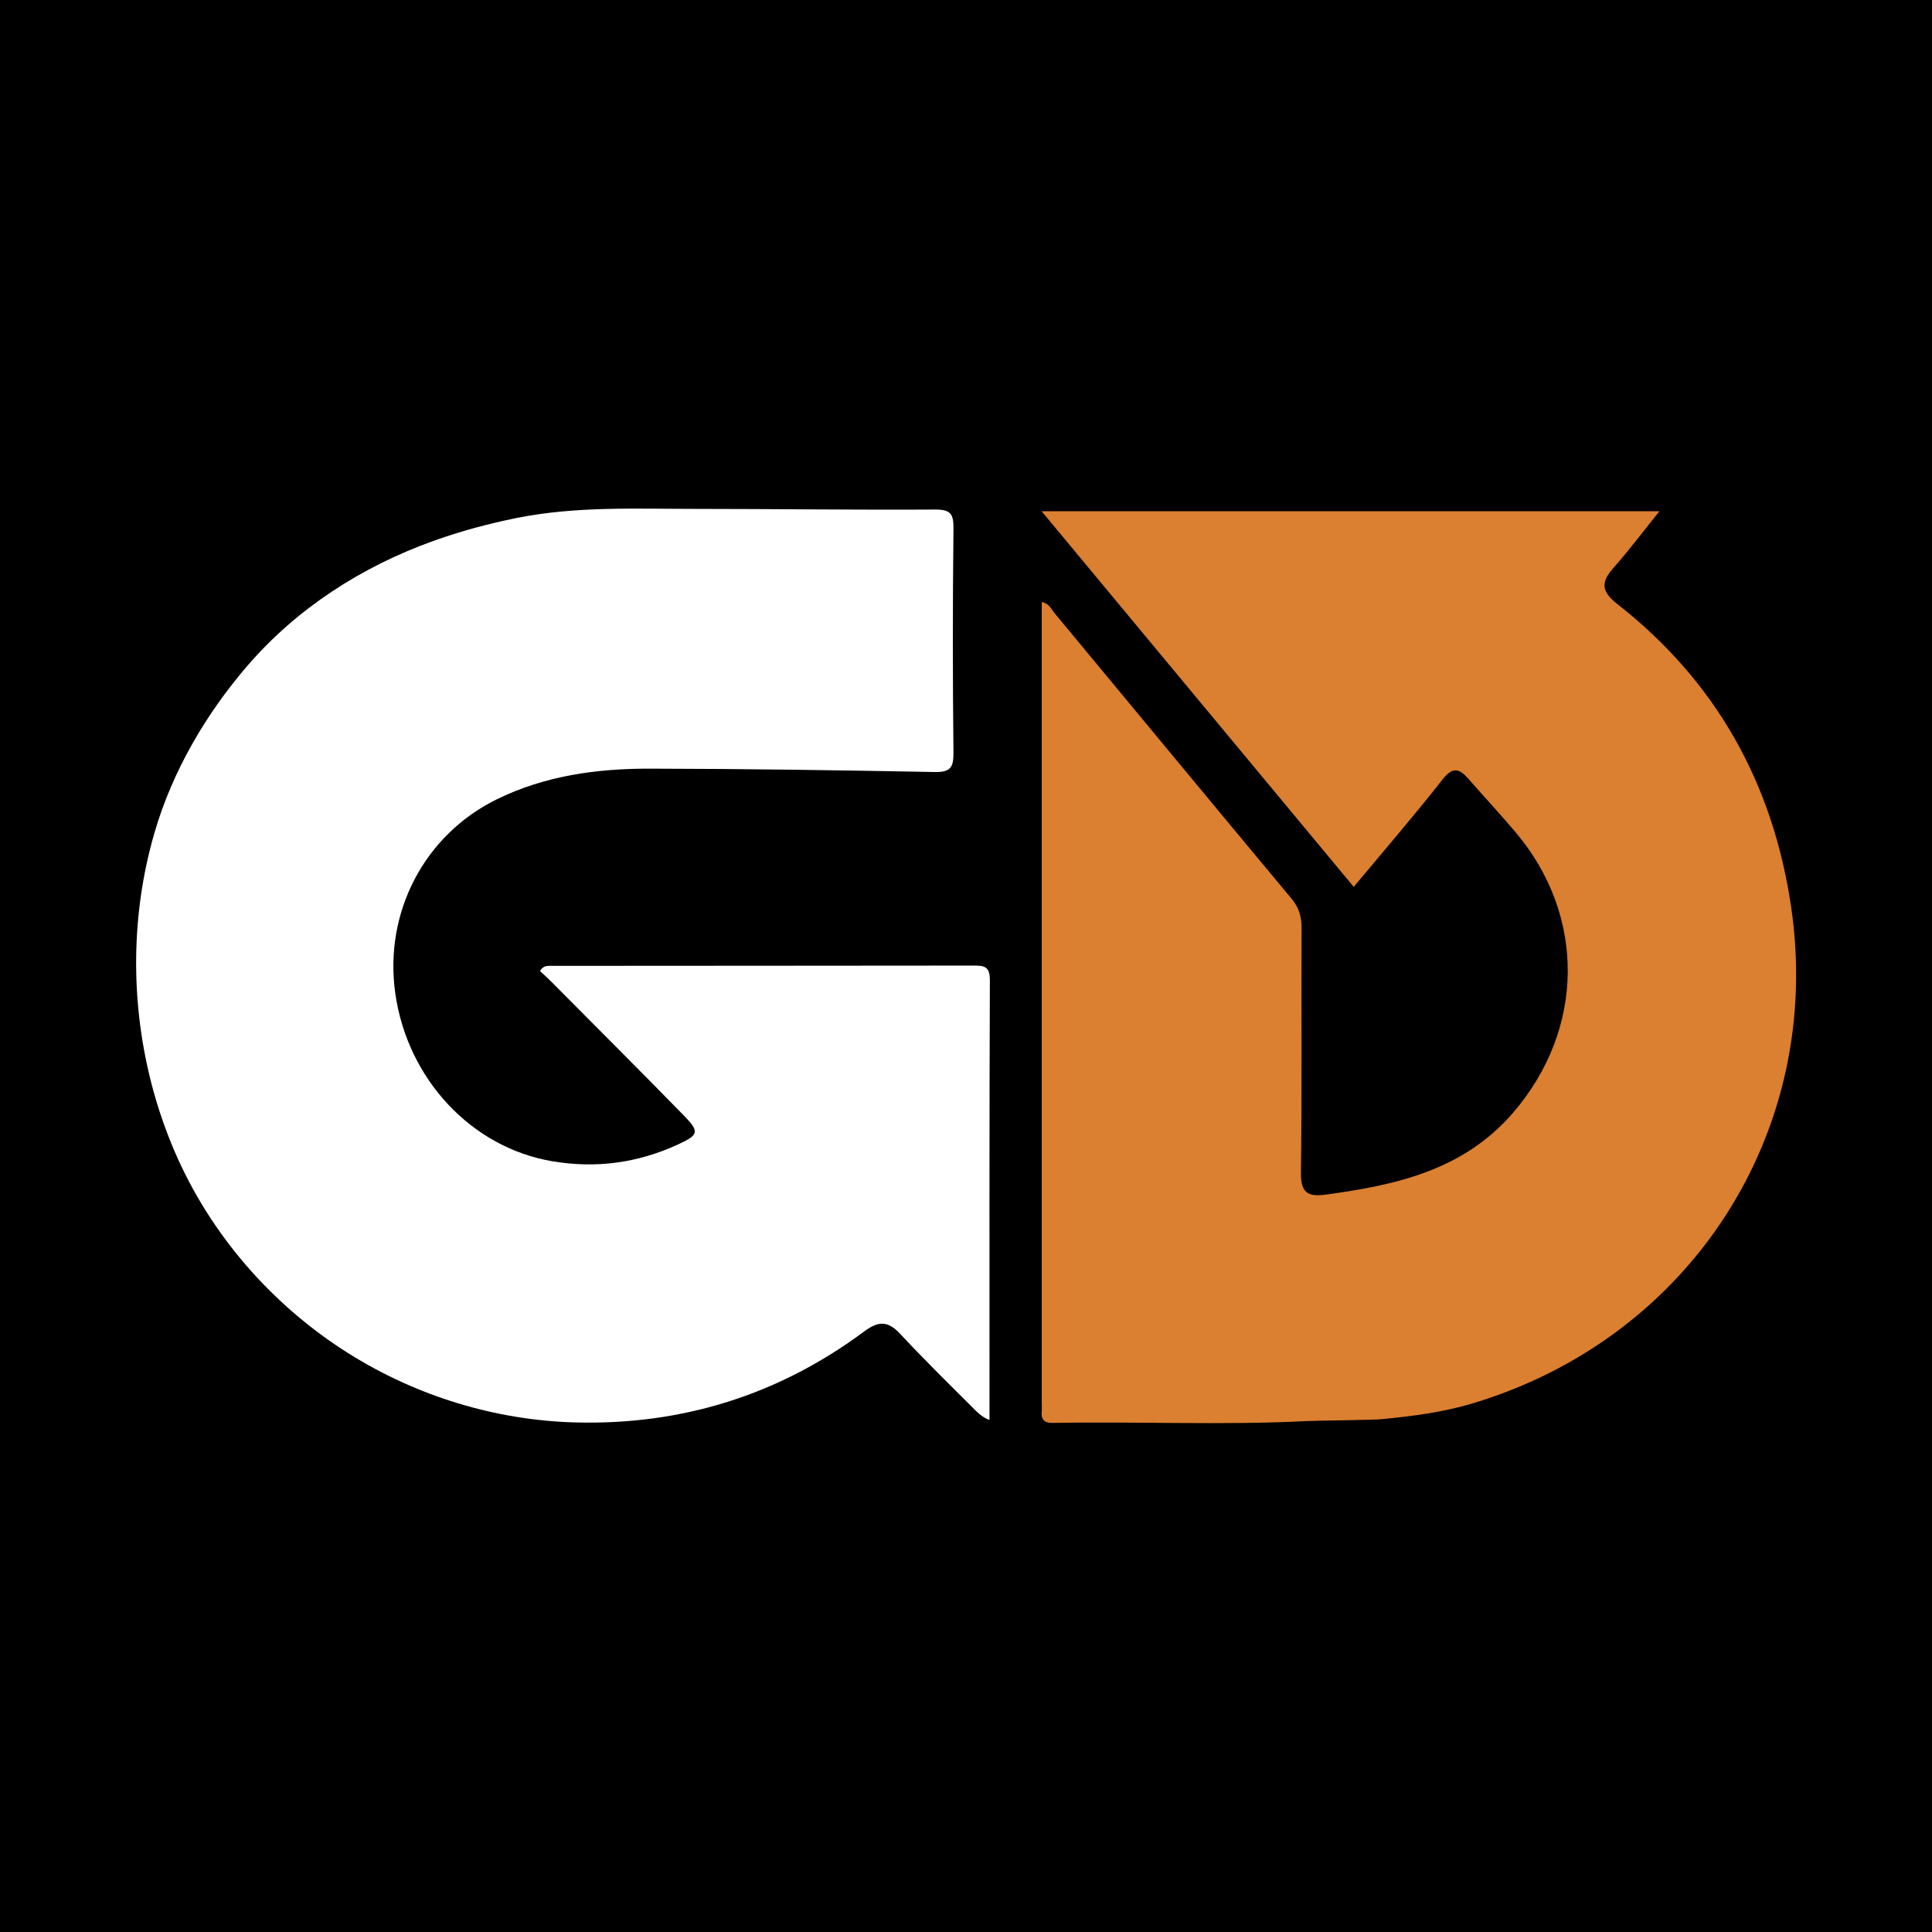
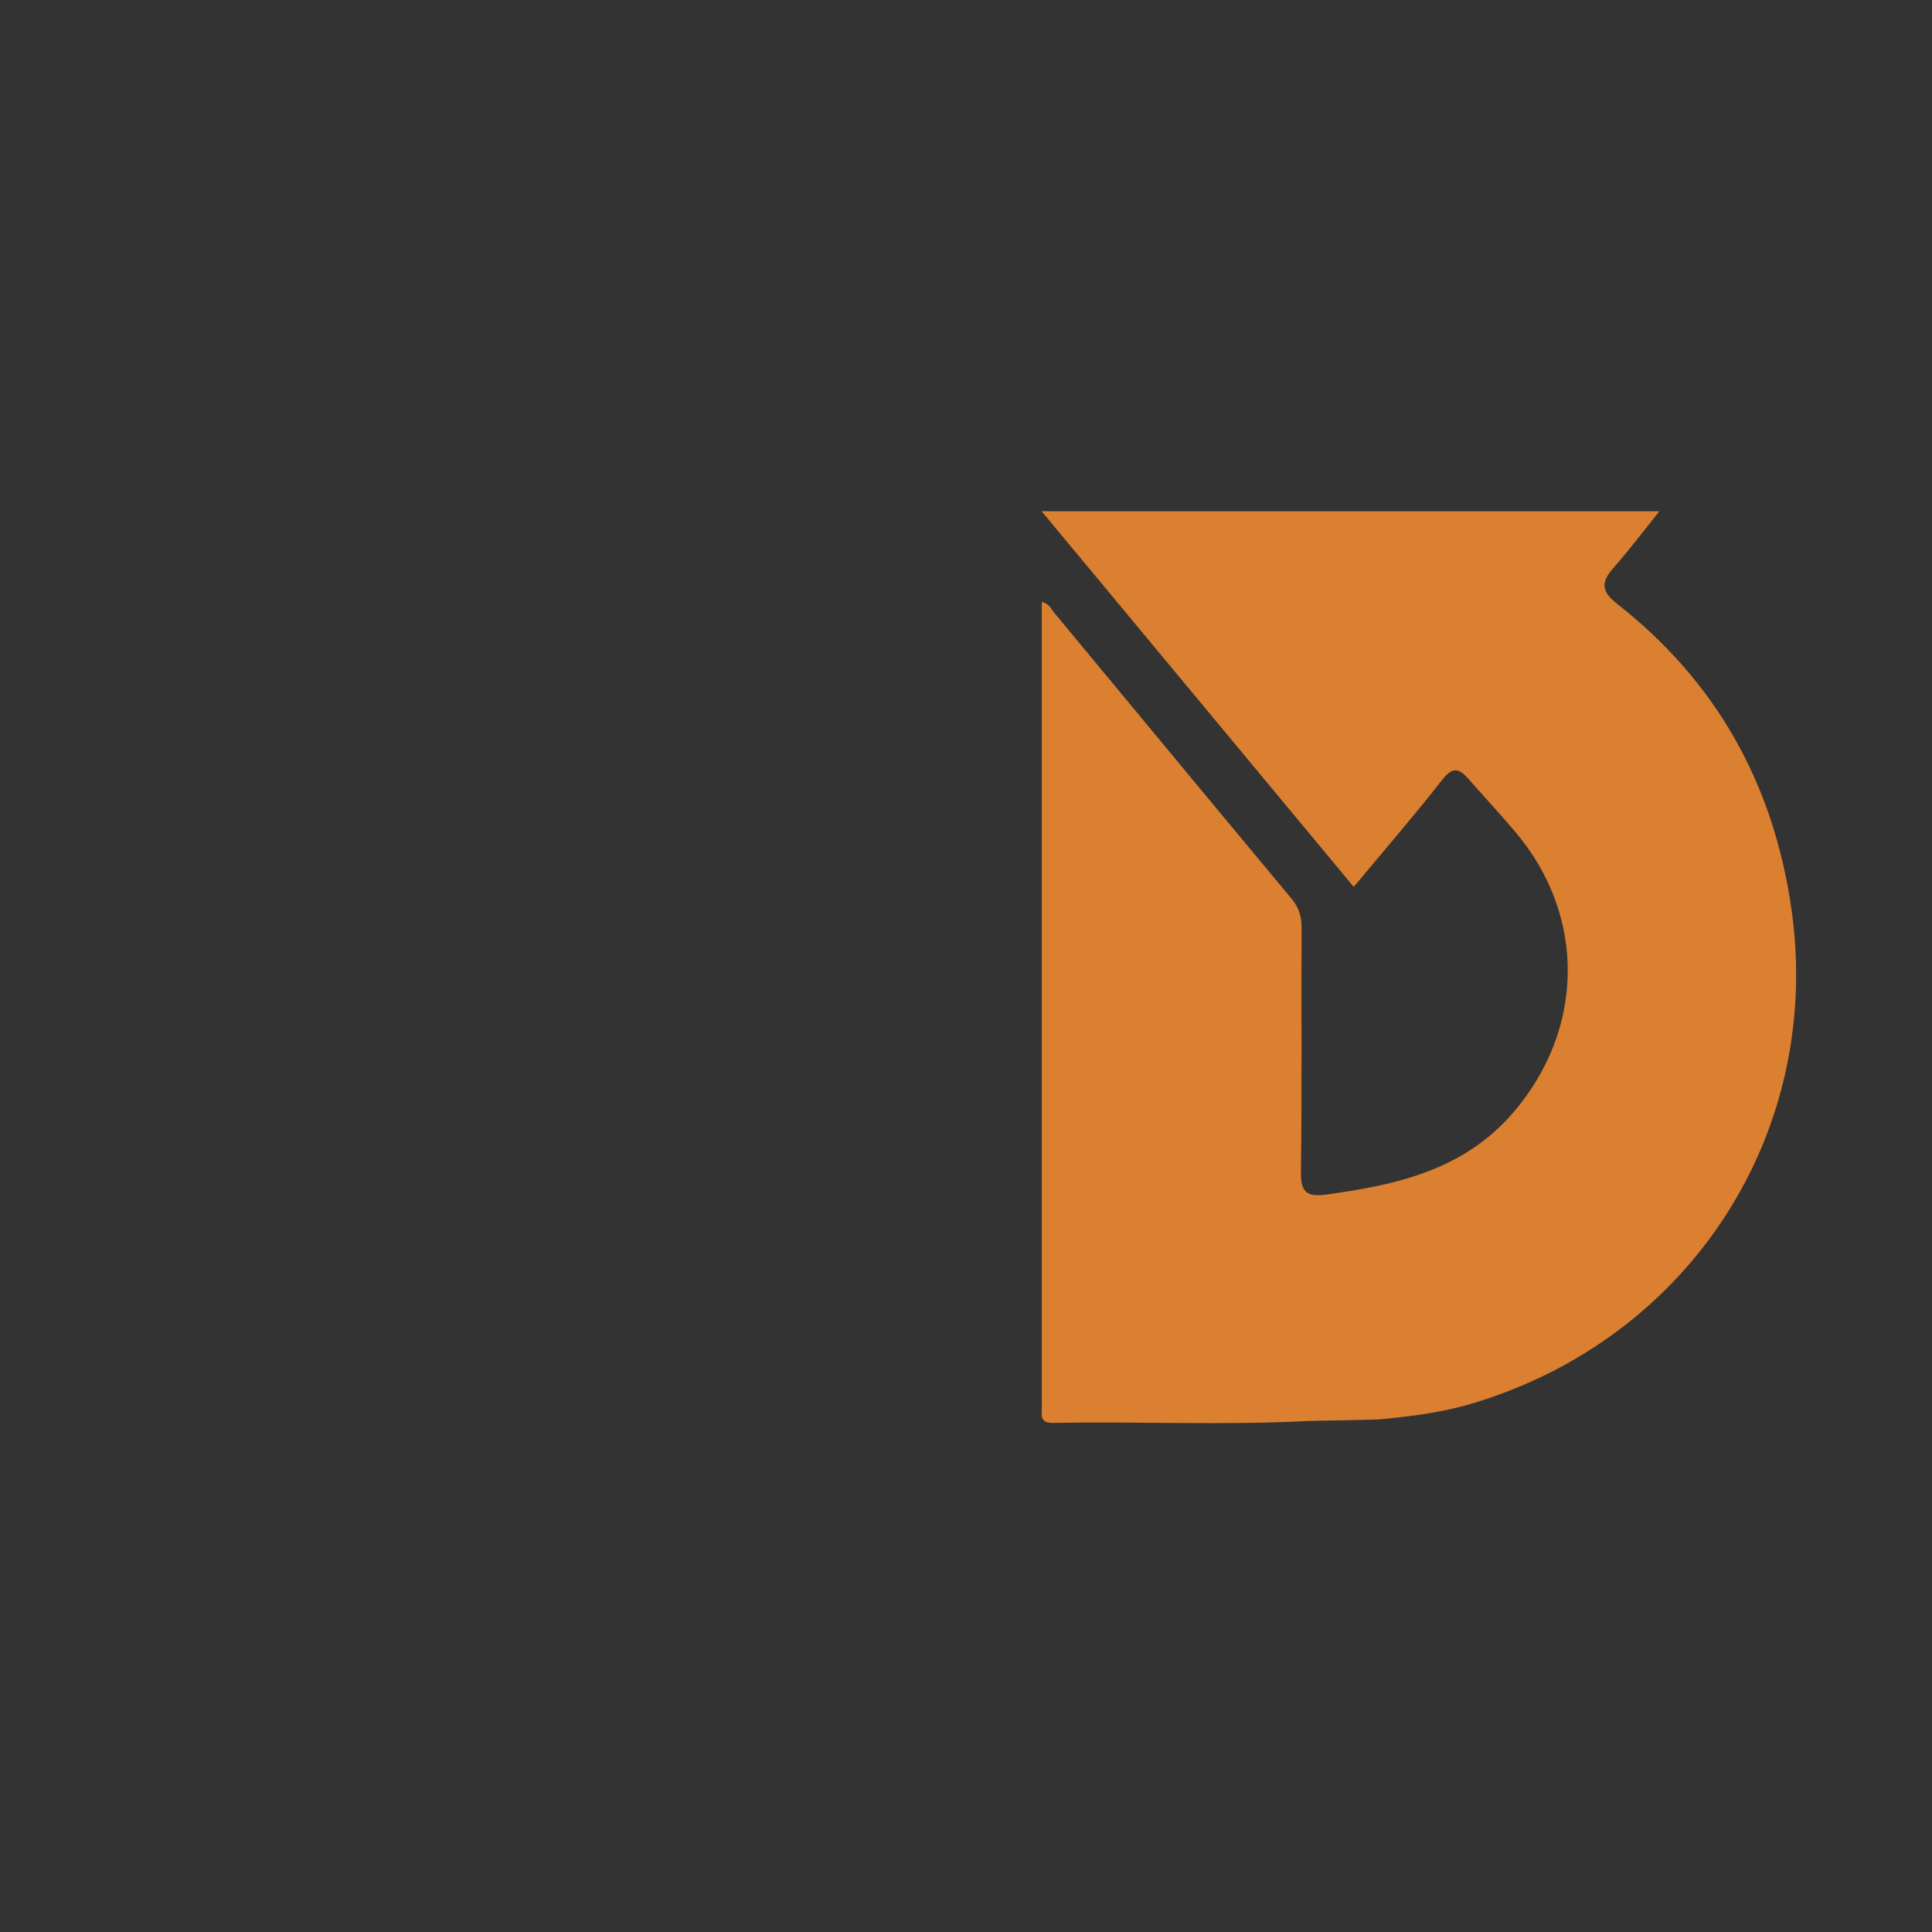
<svg xmlns="http://www.w3.org/2000/svg" version="1.1" width="128" height="128">
  <rect width="100%" height="100%" fill="#333333" stroke="none" />
  <svg width="128" height="128" version="1.1" viewBox="0 0 33.867 33.867">
    <defs>
      <clipPath id="SvgjsClipPath1003">
-         <path transform="translate(-115.32,-2846)" d="M 0,2915.7 H 1920 V 0 H 0 Z" />
+         <path transform="translate(-115.32,-2846)" d="M 0,2915.7 H 1920 V 0 Z" />
      </clipPath>
      <clipPath id="SvgjsClipPath1002">
-         <path transform="translate(-173.39,-2820.7)" d="M 0,2915.7 H 1920 V 0 H 0 Z" />
-       </clipPath>
+         </clipPath>
    </defs>
-     <rect width="33.867" height="33.867" fill-rule="evenodd" style="paint-order:markers stroke fill" />
-     <path transform="matrix(.353 0 0 -.353 2.437 15.962)" d="m0 0c0.111 1.003 0.287 1.998 0.529 2.977 0.075 0.306 0.158 0.61 0.246 0.913 0.887 3.042 2.558 5.896 4.623 8.285 2.458 2.845 5.671 4.905 9.196 6.173 1.359 0.489 2.756 0.865 4.171 1.15 2.943 0.59 5.928 0.449 8.902 0.449 3.951 0 7.901-0.057 11.851-0.032 0.761 5e-3 0.935-0.193 0.927-0.937-0.042-3.714-0.041-7.429-1e-3 -11.143 7e-3 -0.741-0.164-0.969-0.935-0.954-4.717 0.089-9.436 0.16-14.154 0.167-2.621 4e-3 -5.198-0.348-7.593-1.525-3.594-1.767-5.603-5.613-5.037-9.627 0.603-4.282 3.806-7.672 7.798-8.344 2.186-0.369 4.252-0.083 6.248 0.837 1.035 0.477 1.077 0.624 0.255 1.465-2.154 2.201-4.329 4.381-6.501 6.563-0.21 0.212-0.416 0.408-0.614 0.582 0.175 0.293 0.399 0.256 0.601 0.256 6.965 8e-3 13.931 3e-3 20.896 0.014 0.531 1e-3 0.846-9e-3 0.844-0.72-0.029-7.26-0.018-14.521-0.018-21.842-0.376 0.12-0.668 0.445-0.928 0.704-1.186 1.18-2.377 2.356-3.517 3.579-0.603 0.646-1.075 0.634-1.78 0.11-4.246-3.158-9.054-4.656-14.329-4.518-3.976 0.104-7.887 1.304-11.254 3.416-3.817 2.393-6.904 5.936-8.676 10.085-1.592 3.724-2.196 7.884-1.75 11.917" clip-path="url(#clipPath16)" fill="#fff" />
    <path transform="matrix(.353 0 0 -.353 22.921 24.91)" d="m0 0c-4.214-0.218-8.43-0.013-12.643-0.094-0.454-8e-3 -0.598 0.179-0.558 0.594 0.012 0.132 1e-3 0.267 1e-3 0.401v39.768c0.365-0.064 0.46-0.337 0.617-0.526 3.93-4.737 7.85-9.481 11.792-14.208 0.373-0.447 0.496-0.896 0.493-1.458-0.016-4.048 0.023-8.097-0.031-12.145-0.013-0.995 0.336-1.209 1.234-1.088 3.492 0.475 6.838 1.207 9.303 4.069 3.556 4.13 3.636 9.774 0.118 13.931-0.755 0.893-1.554 1.75-2.325 2.631-0.446 0.509-0.774 0.656-1.299-0.015-1.4-1.789-2.89-3.509-4.409-5.335-5.132 6.177-10.274 12.365-15.5 18.654h30.679c-0.79-0.981-1.502-1.933-2.288-2.82-0.629-0.709-0.592-1.168 0.187-1.778 4.917-3.85 7.747-8.912 8.647-15.079 1.622-11.116-4.974-21.375-15.832-24.628-1.485-0.445-3.004-0.637-4.536-0.784-0.399-0.039-3.309-0.072-3.65-0.09" clip-path="url(#clipPath18)" fill="#db7f30" />
  </svg>
  <style>@media (prefers-color-scheme: light) { :root { filter: none; } }
@media (prefers-color-scheme: dark) { :root { filter: none; } }
</style>
</svg>